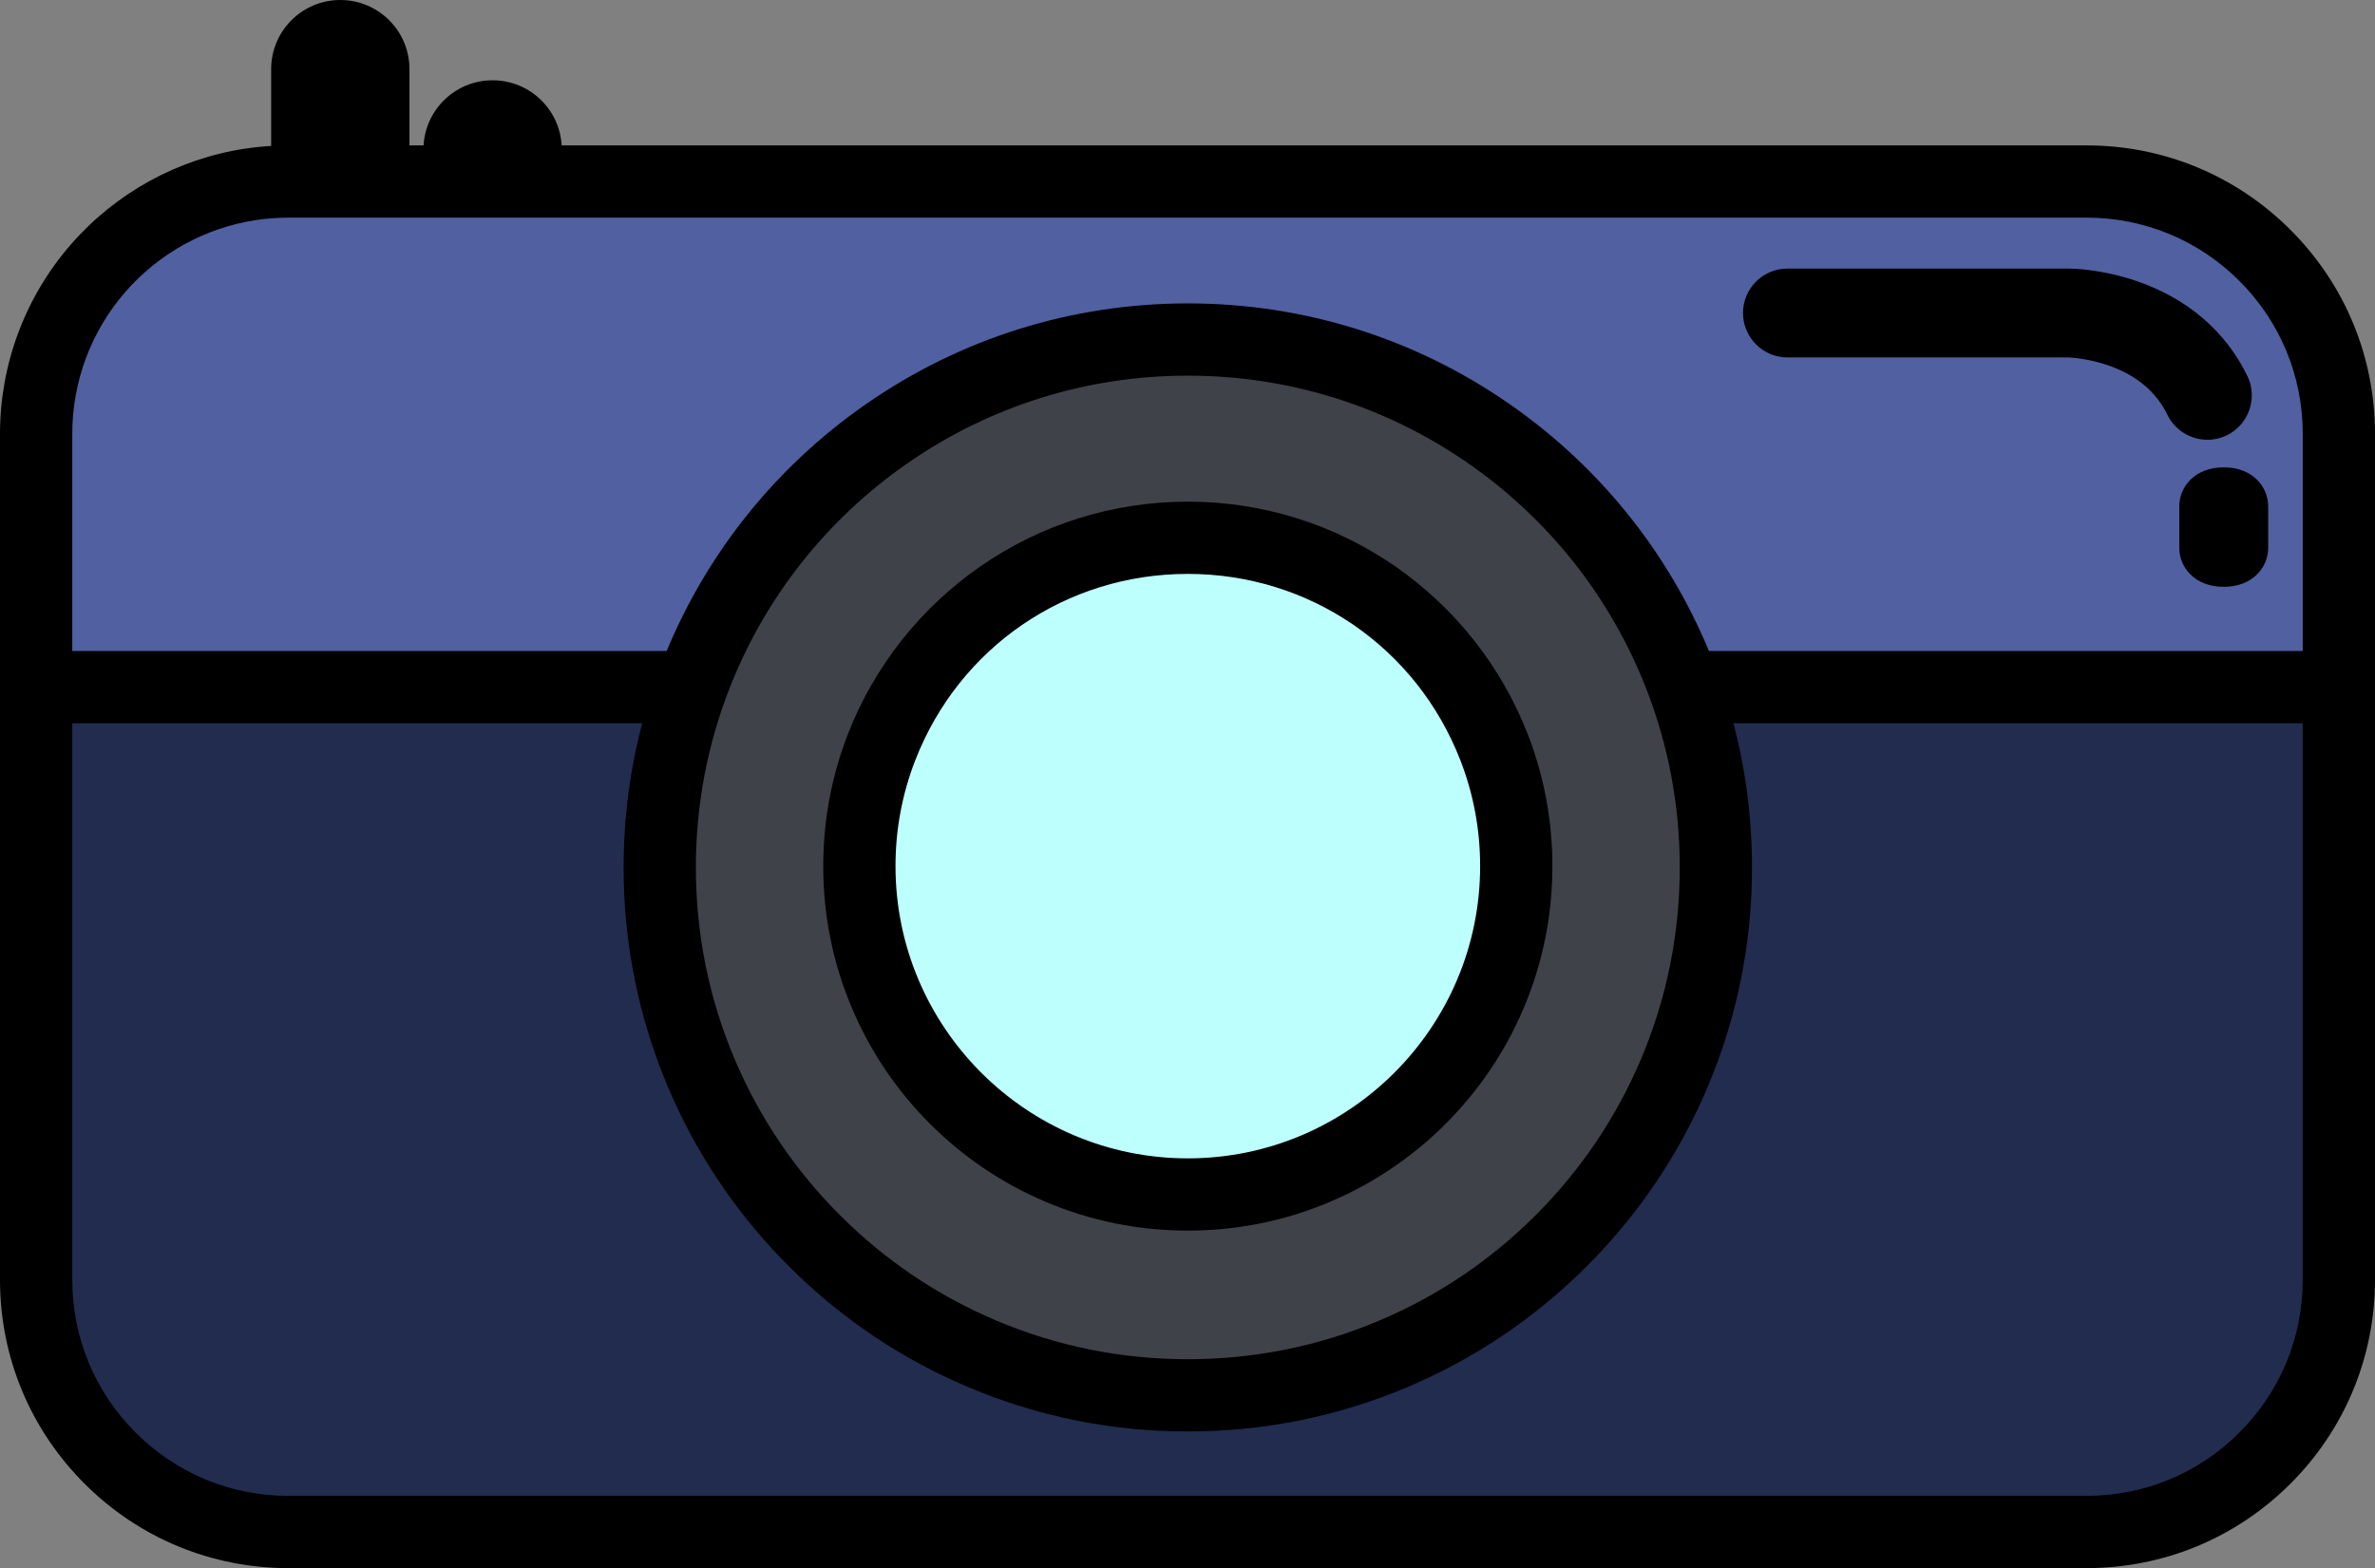
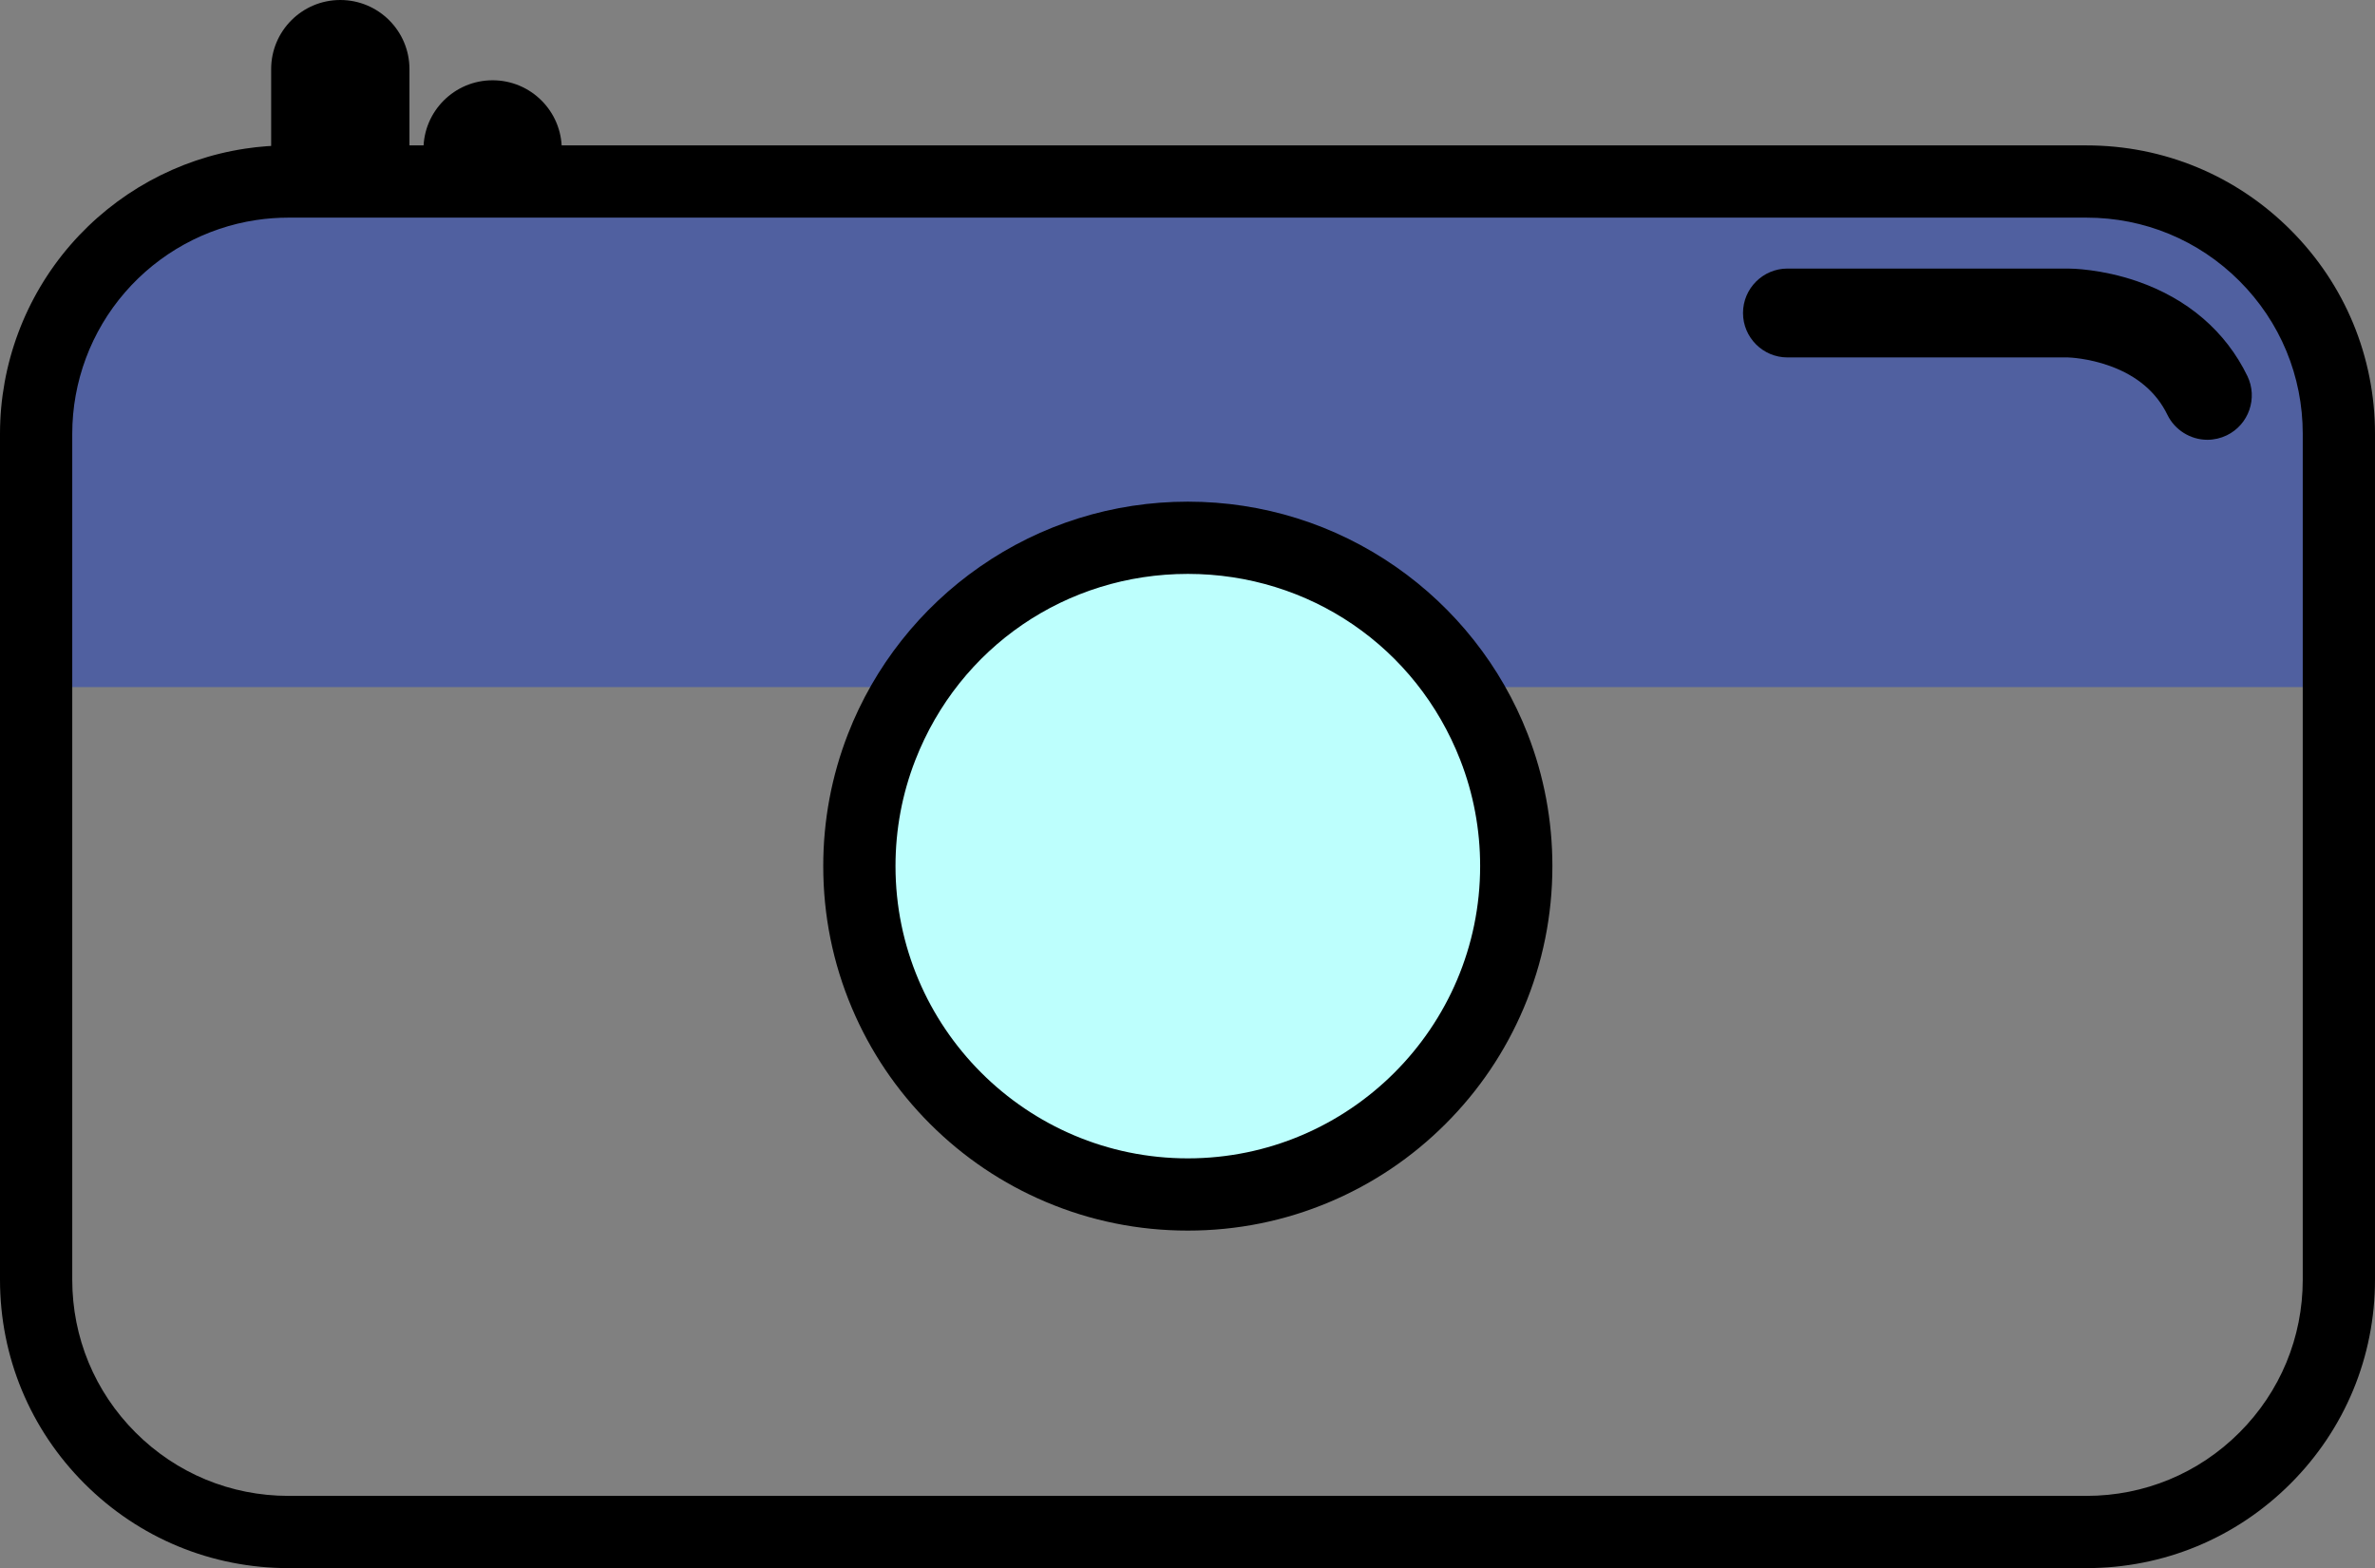
<svg xmlns="http://www.w3.org/2000/svg" id="Livello_2" viewBox="0 0 3780.07 2496.54">
  <rect x="0" y="0" width="3780.07" height="2496.54" fill="#808080" stroke="none" />
  <defs>
    <style>.cls-1{fill:#212c4f;}.cls-2{fill:#bdfffd;}.cls-3{fill:#5060a0;}.cls-4{fill:#3f4249;}</style>
  </defs>
  <g id="Layer_1">
    <g>
-       <path class="cls-1" d="M57.5,1105.07v945.61c0,216.12,175.2,391.29,391.29,391.29H3331.29c216.1,0,391.28-175.18,391.28-391.29v-945.61H57.5Z" />
      <path d="M651.7,110.06v155.38h-161.86c-19.8,0-39.26,1.48-58.27,4.36V110.06c0-60.79,49.28-110.06,110.06-110.06h0c60.79,0,110.07,49.28,110.07,110.06Z" />
      <path d="M894.12,237.87v18.3h-220.13v-18.3c0-60.79,49.27-110.07,110.07-110.07,30.39,0,57.92,12.32,77.82,32.24,19.92,19.91,32.24,47.44,32.24,77.82Z" />
      <path class="cls-3" d="M3722.57,683.08v410.86H57.5v-410.86c0-196.15,144.34-358.59,332.6-386.88,19.14-2.9,38.75-4.39,58.69-4.39H3331.29c216.1,0,391.28,175.18,391.28,391.27Z" />
-       <path d="M3539.31,744.05c-46.44,0-70.74,31.28-70.74,62.18v65.83c0,30.9,24.3,62.18,70.74,62.18s70.74-31.28,70.74-62.18v-65.83c0-30.9-24.3-62.18-70.74-62.18Z" />
      <path d="M3576.88,598.55c-34.39-70.89-94.96-123-175.19-150.71-57.02-19.7-104.77-20.27-110.03-20.27h-446.73c-39,0-70.74,31.73-70.74,70.74s31.73,70.74,70.74,70.74h446.3c2.33,.06,32.68,1.13,67.42,13.76,42.99,15.64,73.59,41.71,90.95,77.49,11.75,24.22,36.73,39.87,63.65,39.87,10.63,0,21.3-2.46,30.87-7.1,35.09-17.02,49.79-59.42,32.77-94.51Z" />
      <path d="M3320.88,2496.54H459.2c-122.66,0-237.97-47.76-324.7-134.49C47.77,2275.31,0,2160,0,2037.34V690.66c0-110.61,39.89-217.48,112.33-300.91,71.69-82.57,170.45-136.95,278.08-153.13,22.54-3.41,45.7-5.14,68.79-5.14H3320.88c122.65,0,237.96,47.76,324.69,134.49,86.73,86.73,134.49,202.04,134.49,324.69V2037.34c0,122.66-47.76,237.98-134.49,324.71-86.73,86.73-202.04,134.49-324.69,134.49ZM459.2,346.48c-17.35,0-34.72,1.3-51.64,3.86-80.65,12.12-154.64,52.89-208.4,114.81-54.28,62.52-84.17,142.61-84.17,225.52V2037.34c0,91.94,35.8,178.38,100.82,243.39,65.01,65.01,151.45,100.81,243.39,100.81H3320.88c91.94,0,178.37-35.8,243.38-100.81,65.01-65.01,100.81-151.45,100.81-243.39V690.66c0-91.93-35.8-178.37-100.81-243.37-65.01-65.01-151.44-100.81-243.38-100.81H459.2Z" />
-       <rect x="57.5" y="1036.44" width="3665.07" height="115" />
-       <path class="cls-4" d="M2636.06,1090.81c-116.18-298.26-406.17-509.61-745.54-509.61s-629.34,211.35-745.52,509.61c-35.05,89.96-54.29,187.83-54.29,290.2,0,441.72,358.09,799.81,799.81,799.81s799.83-358.09,799.83-799.81c0-102.37-19.23-200.24-54.29-290.2Z" />
      <path class="cls-2" d="M2377.81,1189.26c-75.93-194.94-265.47-333.08-487.28-333.08s-411.34,138.14-487.27,333.08c-22.91,58.8-35.48,122.77-35.48,189.67,0,288.71,234.05,522.75,522.75,522.75s522.77-234.05,522.77-522.75c0-66.91-12.57-130.87-35.48-189.67Z" />
      <path d="M1890.53,1959.19c-78.31,0-154.3-15.35-225.88-45.62-69.1-29.23-131.15-71.06-184.42-124.33-53.27-53.27-95.1-115.32-124.33-184.42-30.27-71.57-45.62-147.57-45.62-225.88,0-72.61,13.26-143.44,39.41-210.55,20.88-53.61,49.63-103.77,85.45-149.07,35.49-44.89,77.28-84.21,124.21-116.89,97.48-67.87,212.01-103.75,331.19-103.75s233.72,35.88,331.2,103.75c46.93,32.67,88.72,72,124.21,116.89,35.82,45.3,64.57,95.46,85.45,149.07h0c26.15,67.1,39.41,137.94,39.41,210.55,0,78.31-15.35,154.3-45.62,225.88-29.23,69.1-71.06,131.15-124.33,184.42-53.27,53.27-115.32,95.1-184.43,124.33-71.57,30.27-147.57,45.62-225.88,45.62Zm0-1045.51c-193.31,0-363.54,116.36-433.69,296.45-20.94,53.75-31.56,110.54-31.56,168.8,0,256.54,208.71,465.25,465.25,465.25s465.27-208.71,465.27-465.25c0-58.26-10.62-115.06-31.56-168.8h0c-70.15-180.09-240.39-296.46-433.7-296.46Z" />
-       <path d="M1890.52,2278.96c-121.19,0-238.8-23.75-349.55-70.6-106.94-45.23-202.96-109.97-285.4-192.41-82.44-82.44-147.18-178.47-192.41-285.4-46.84-110.75-70.6-228.36-70.6-349.55,0-112.37,20.52-221.99,60.98-325.82,64.92-166.67,177.12-309,324.47-411.59,150.85-105.03,328.08-160.54,512.51-160.54s361.68,55.51,512.53,160.54c147.34,102.58,259.54,244.91,324.47,411.6,40.46,103.83,60.97,213.46,60.97,325.82,0,121.19-23.75,238.8-70.6,349.55-45.23,106.93-109.96,202.96-192.41,285.4-82.45,82.45-178.47,147.18-285.41,192.41-110.75,46.84-228.36,70.6-349.56,70.6Zm0-1680.91c-160.83,0-315.33,48.38-446.8,139.92-128.54,89.5-226.41,213.62-283.02,358.96-35.26,90.48-53.13,186.06-53.13,284.08,0,105.72,20.7,208.25,61.51,304.75,39.43,93.23,95.89,176.96,167.81,248.88,71.92,71.92,155.66,128.38,248.89,167.81,96.5,40.82,199.03,61.51,304.75,61.51s208.26-20.7,304.76-61.51c93.23-39.43,176.97-95.89,248.89-167.81,71.92-71.92,128.38-155.66,167.81-248.88,40.82-96.5,61.51-199.03,61.51-304.75,0-98.02-17.88-193.6-53.13-284.07-56.62-145.34-154.48-269.47-283.03-358.96-131.48-91.54-285.98-139.92-446.82-139.92Z" />
    </g>
  </g>
</svg>